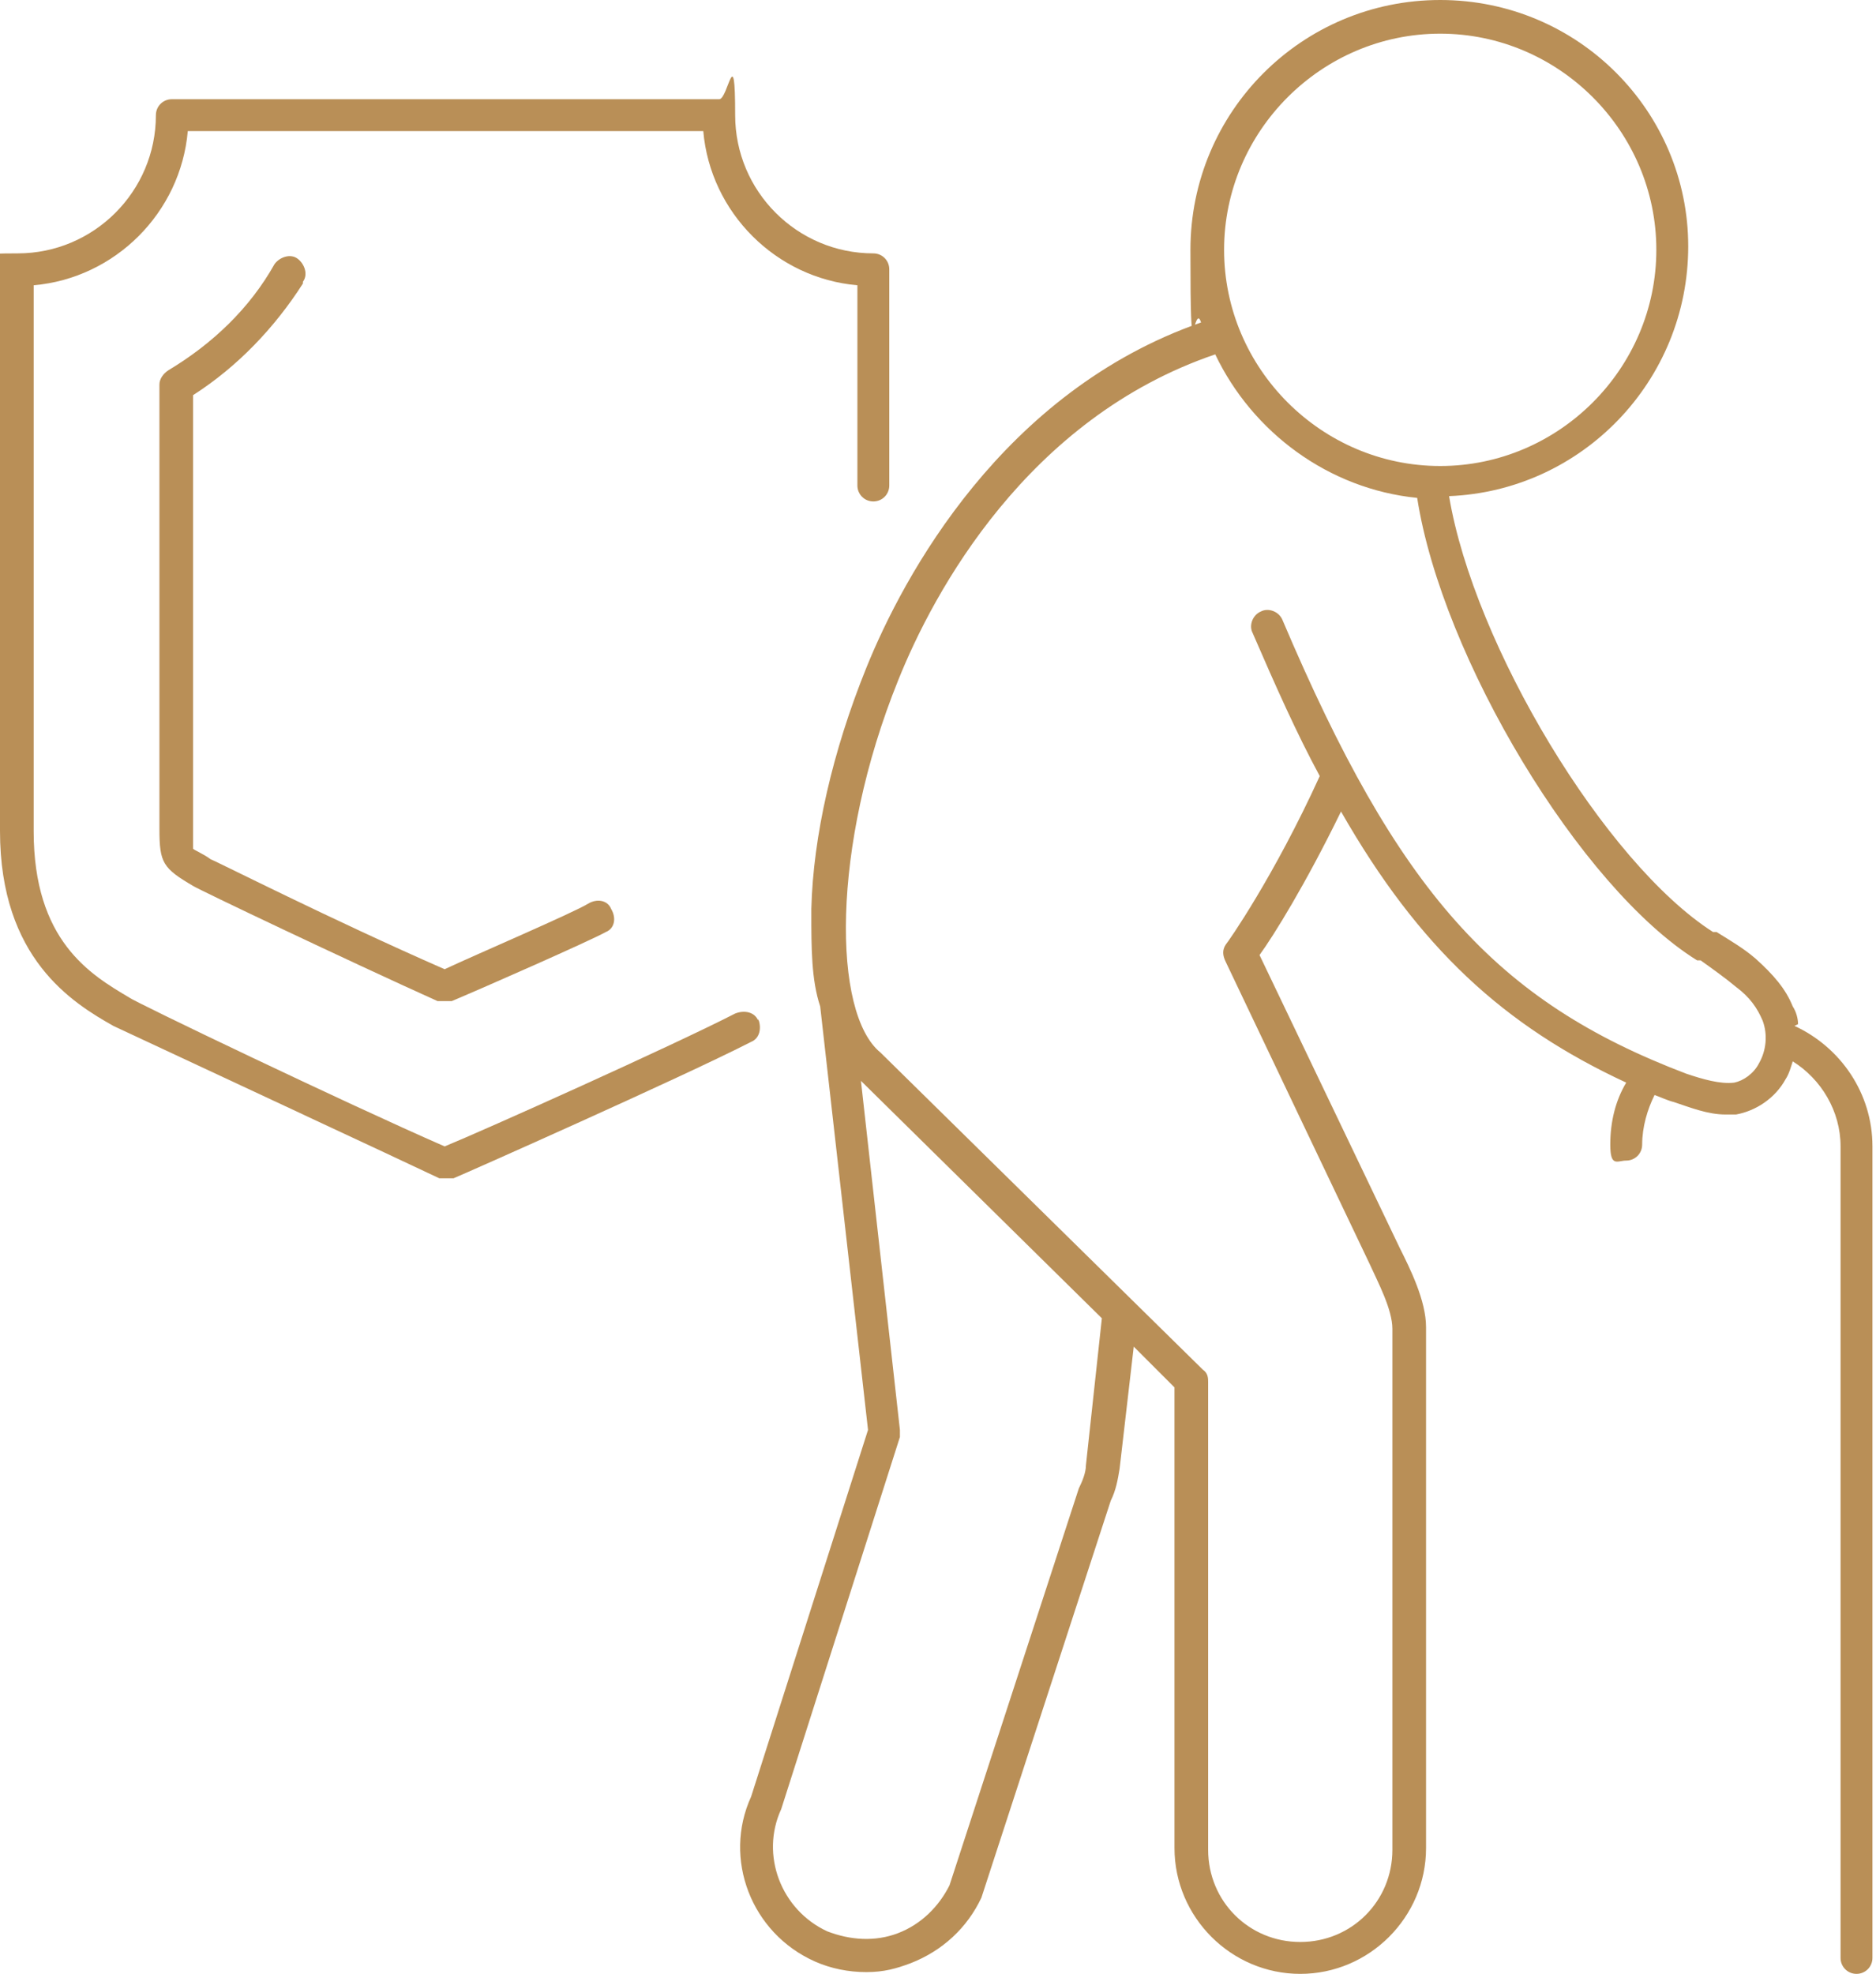
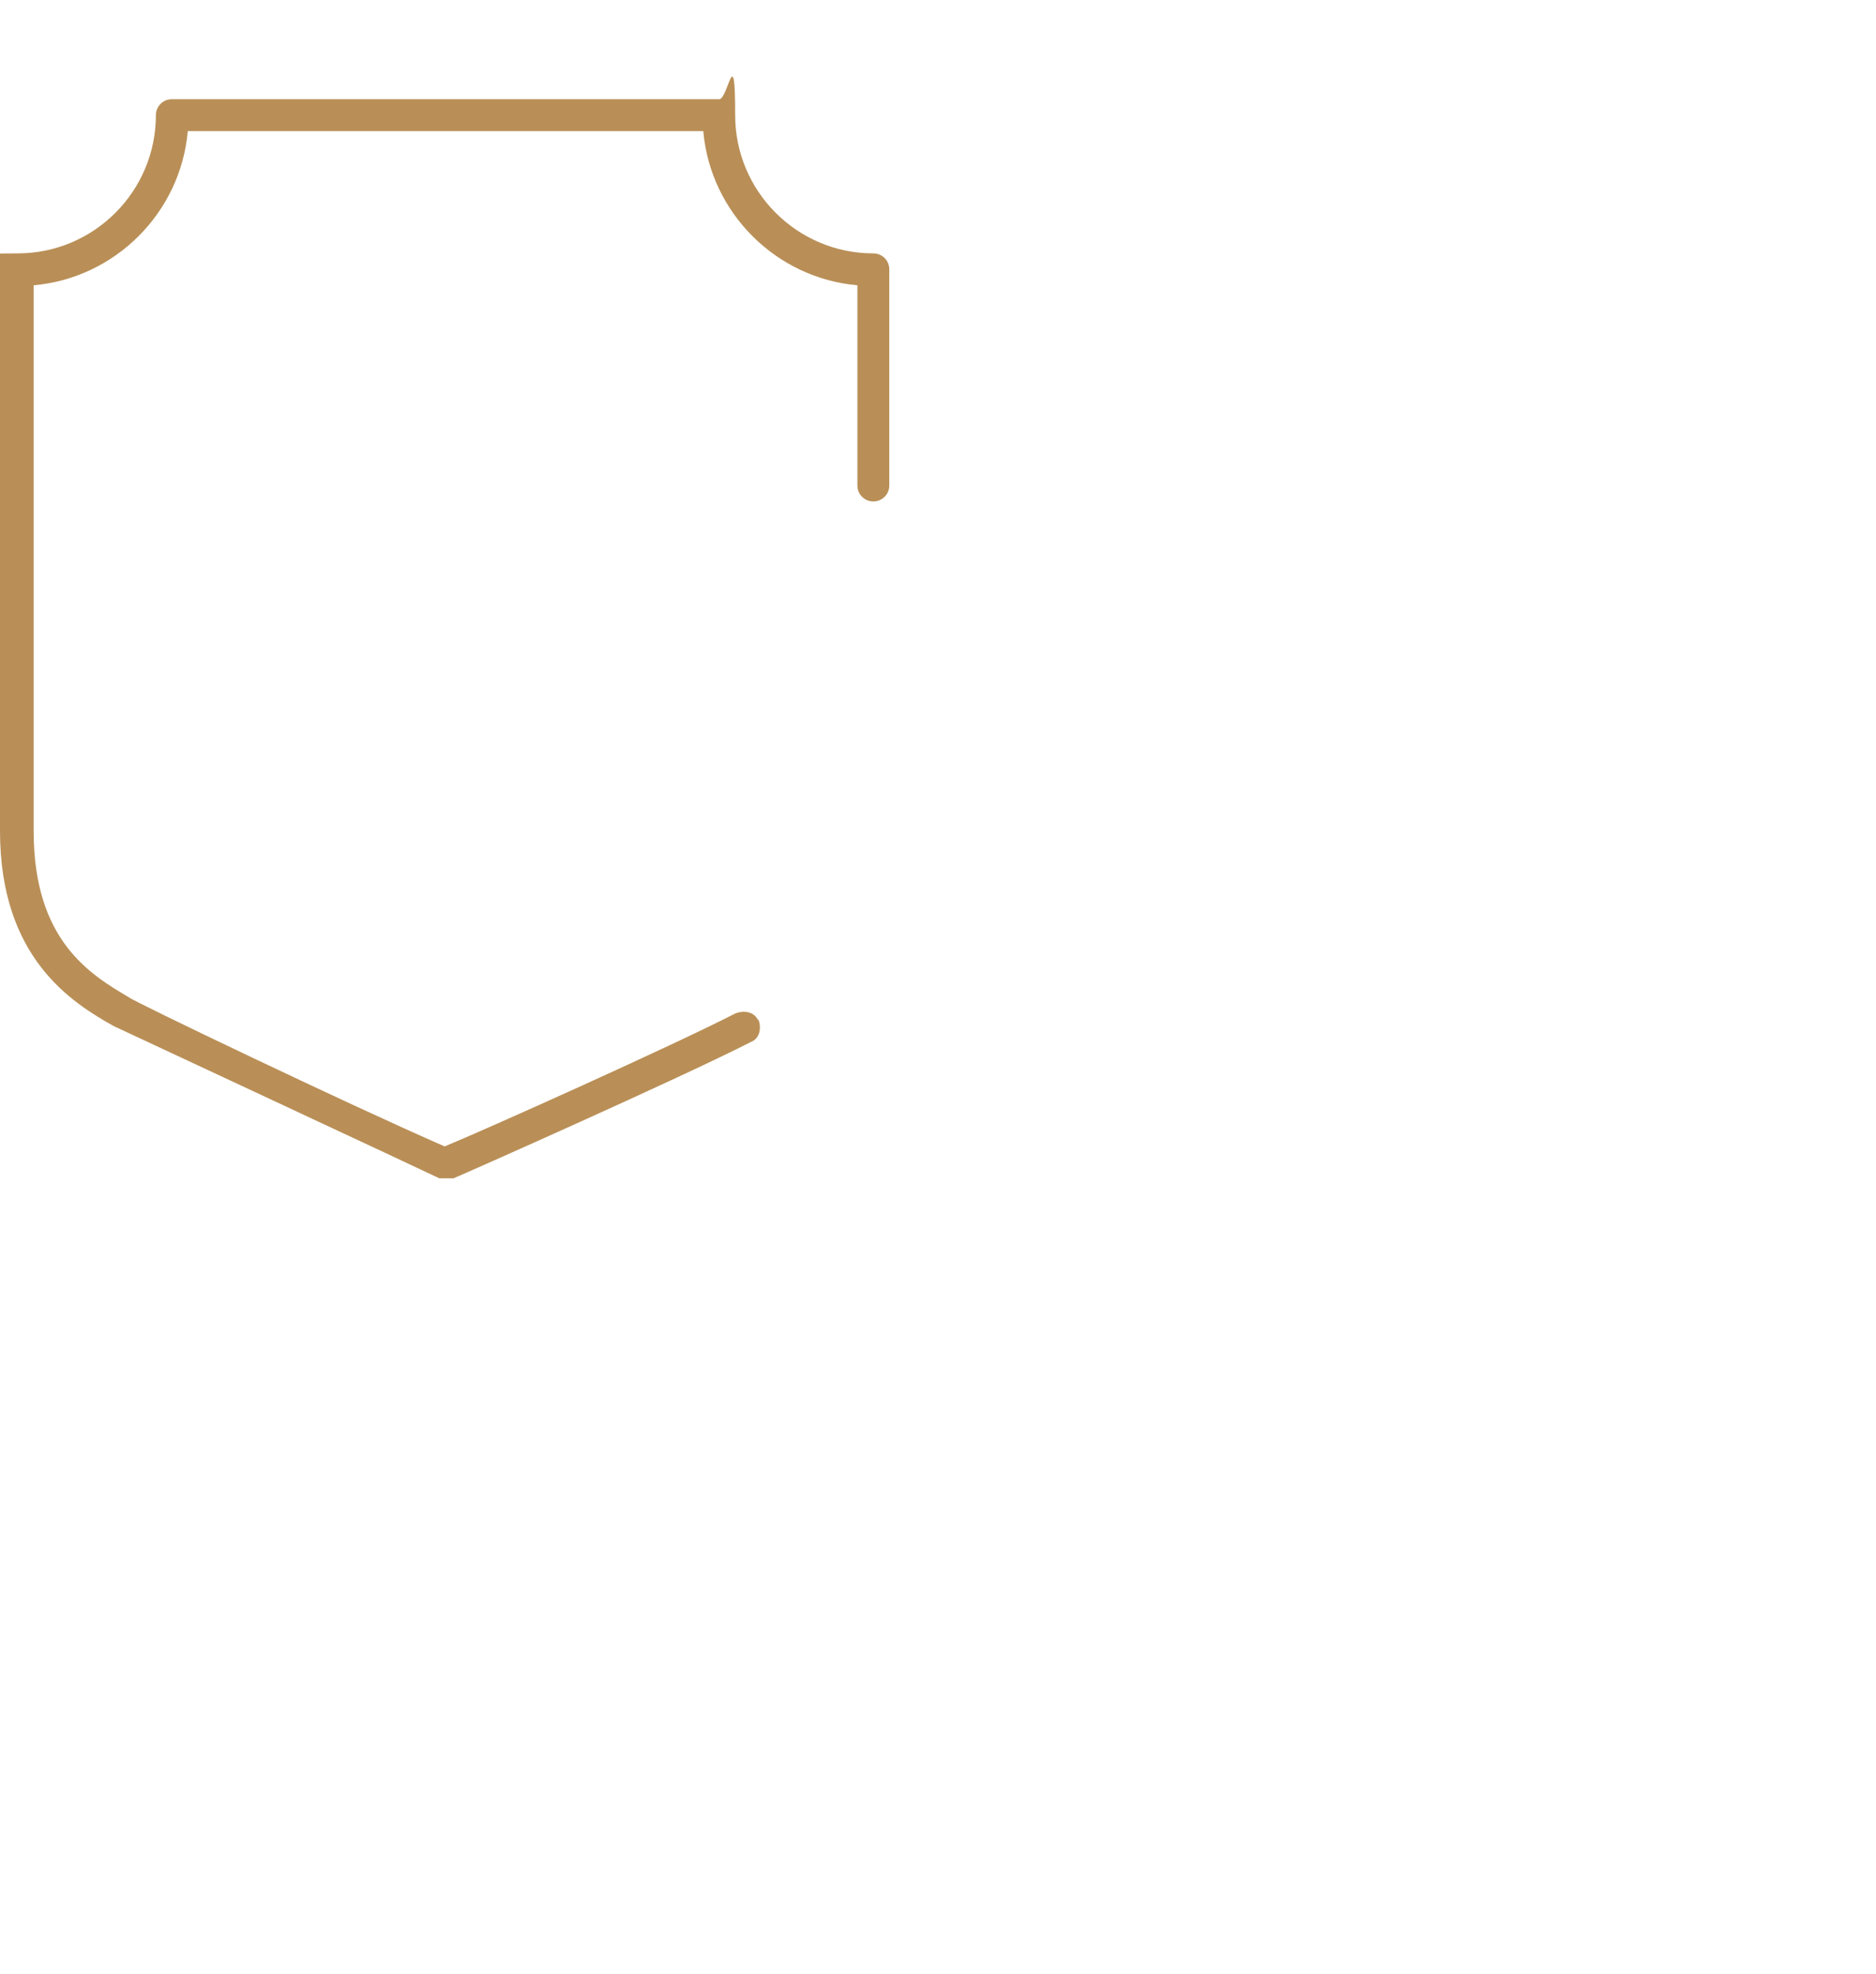
<svg xmlns="http://www.w3.org/2000/svg" id="Layer_2" version="1.1" viewBox="0 0 105.9 111.4">
  <defs>
    <style>
      .st0 {
        fill: #b98f57;
      }
    </style>
  </defs>
  <g id="Layer_2-2">
    <g>
-       <path class="st0" d="M17.1,15.9c.3-.4.1-1-.3-1.3-.4-.3-1-.1-1.3.3-1.4,2.5-3.5,4.5-6,6-.3.2-.5.5-.5.8v25.1c0,1.9.2,2.2,1.9,3.2.3.2,8.7,4.2,13.8,6.5.1,0,.2,0,.4,0s.3,0,.4,0c1.9-.8,7.8-3.4,8.7-3.9.5-.2.6-.8.3-1.3-.2-.5-.8-.6-1.3-.3-.8.5-6.4,2.9-8.1,3.7-6.4-2.8-12.9-6.1-13.2-6.2-.4-.3-.9-.5-1-.6,0,0,0-.6,0-1v-24.6c2.5-1.6,4.6-3.8,6.2-6.3h0Z" />
      <path class="st0" d="M42.8,57.6c-.2-.5-.8-.6-1.3-.4-3.5,1.8-14.2,6.6-16.4,7.5-5.5-2.4-17.6-8.2-17.8-8.4-2.2-1.3-5.4-3.2-5.4-9.4v-30.8c4.6-.4,8.3-4.1,8.7-8.7h29.1c.4,4.6,4.1,8.3,8.7,8.7v11.3c0,.5.4.9.9.9s.9-.4.9-.9v-12.2c0-.5-.4-.9-.9-.9-4.3,0-7.8-3.5-7.8-7.8s-.4-.9-.9-.9H9.7c-.5,0-.9.4-.9.9,0,4.3-3.5,7.8-7.8,7.8S0,14.7,0,15.2v31.7c0,7.2,4.1,9.7,6.4,11,.2.1,17.8,8.3,18.4,8.6.1,0,.2,0,.4,0s.3,0,.4,0c.5-.2,12.9-5.7,16.8-7.7.5-.2.6-.8.4-1.3h0Z" />
-       <path class="st0" d="M101.5,57.8c0-.3-.1-.7-.3-1-.4-1-1.1-1.8-2.1-2.7-.7-.6-1.4-1-2.2-1.5h-.2c-6.1-3.9-13.5-16.2-14.9-24.6,7.5-.3,13.5-6.5,13.5-14.1S89.1,0,81.3,0s-14.1,6.3-14.1,14.1.2,2.8.6,4.1c-11.2,3.9-16.8,14.3-18.9,19.5-1.9,4.7-3,9.5-3.1,13.6v.2c0,2,0,3.8.5,5.3l2.7,23.9-6.6,20.7c-1.6,3.5,0,7.7,3.6,9.3.9.4,1.9.6,2.9.6s1.7-.2,2.5-.5c1.8-.7,3.2-2,4-3.7,0,0,0,0,0,0l7.3-22.4c.3-.6.4-1.2.5-1.8l.8-6.9,2.3,2.3v26c0,3.9,3.2,7.1,7.1,7.1s7.1-3.2,7.1-7.1v-29.4c0-1.5-.9-3.3-1.5-4.5-.1-.2-7.9-16.5-7.9-16.5.8-1.1,2.6-4,4.6-8.1,4.4,7.7,9.2,12.1,16.1,15.3-.6,1-.9,2.2-.9,3.5s.4.9.9.9.9-.4.9-.9c0-1,.3-2,.7-2.8.3.1.7.3,1.1.4.9.3,1.9.7,2.9.7s.4,0,.6,0c1.1-.2,2.2-.9,2.8-2,.2-.3.3-.7.4-1,1.6,1,2.7,2.8,2.7,4.8v45.8c0,.5.4.9.9.9s.9-.4.9-.9v-45.8c0-3-1.8-5.6-4.4-6.8h0ZM81.3,1.9c6.7,0,12.2,5.5,12.2,12.2s-5.5,12.2-12.2,12.2-12.2-5.5-12.2-12.2,5.5-12.2,12.2-12.2ZM61.3,82.7c0,.4-.2.9-.4,1.3,0,0,0,0,0,0l-7.3,22.4c-.6,1.2-1.6,2.2-2.9,2.7-1.3.5-2.7.4-4-.1-2.6-1.2-3.8-4.3-2.6-6.9,0,0,0,0,0,0l6.7-21c0-.1,0-.3,0-.4l-2.2-19.7,13.6,13.4-.9,8.3h0ZM99.3,60c-.3.6-.9,1-1.4,1.1-.8.1-1.8-.2-2.7-.5-10.8-4.1-16.3-10.3-22.8-25.6-.2-.5-.8-.7-1.2-.5-.5.2-.7.8-.5,1.2,1.3,3,2.5,5.7,3.8,8.1-2.6,5.7-5.2,9.4-5.3,9.5-.2.3-.2.6,0,1,0,0,8,16.8,8.1,17,.5,1.1,1.3,2.6,1.3,3.7v29.4c0,2.9-2.3,5.2-5.2,5.2s-5.2-2.3-5.2-5.2v-26.4c0-.2,0-.5-.3-.7,0,0-18.2-17.9-18.2-17.9-2.7-2.2-2.8-11.6,1-21,2-5,7.3-14.8,17.9-18.4,2.1,4.4,6.4,7.6,11.4,8.1,1.4,9,9.2,22,15.8,26.1h.2c.7.5,1.4,1,2,1.5.8.6,1.2,1.2,1.5,1.9.3.8.2,1.7-.2,2.4h0Z" />
    </g>
  </g>
</svg>